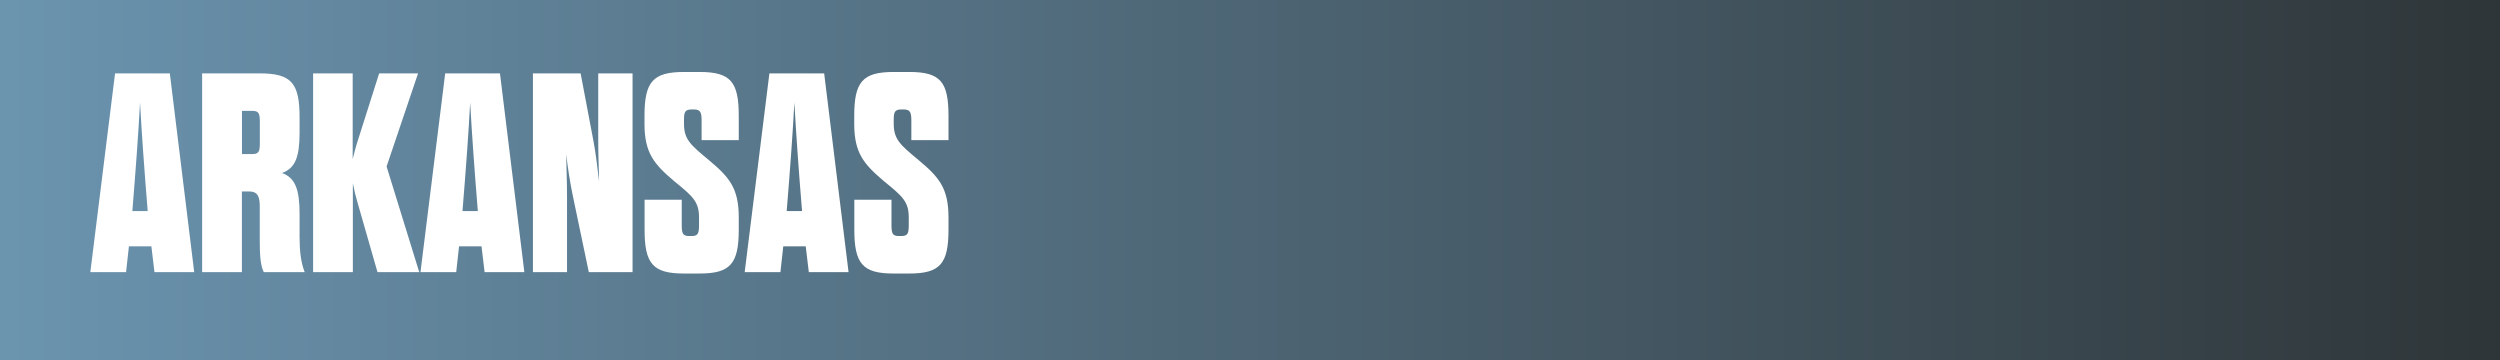
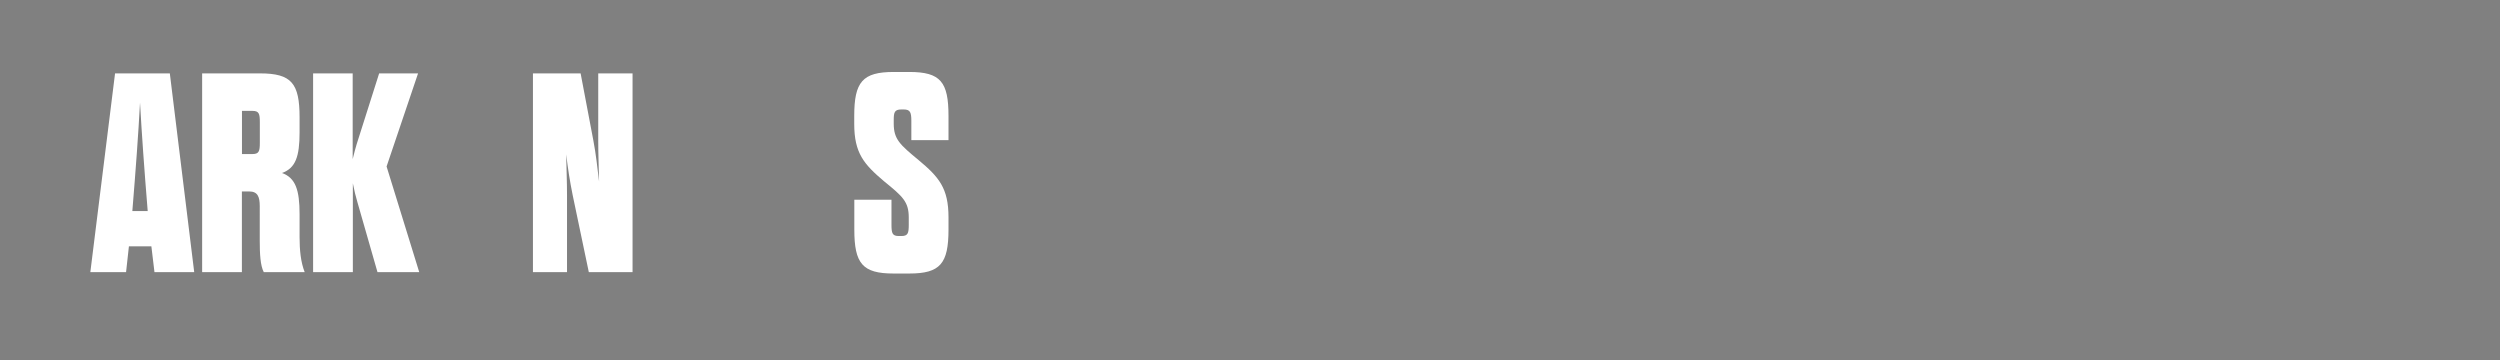
<svg xmlns="http://www.w3.org/2000/svg" xmlns:xlink="http://www.w3.org/1999/xlink" version="1.1" x="0px" y="0px" width="299.42px" height="43.14px" viewBox="0 0 299.42 43.14" style="overflow:visible;enable-background:new 0 0 299.42 43.14;" xml:space="preserve">
  <rect x="0" y="0" width="299.42" height="43.14" fill="#808080" stroke="none" />
  <style type="text/css">
	.st0{clip-path:url(#SVGID_2_);fill:url(#SVGID_3_);}
	.st1{fill:#FFFFFF;}
	.st2{clip-path:url(#SVGID_5_);fill:url(#SVGID_6_);}
</style>
  <defs>
</defs>
  <g>
    <defs>
      <rect id="SVGID_1_" x="0" width="299.42" height="43.14" />
    </defs>
    <clipPath id="SVGID_2_">
      <use xlink:href="#SVGID_1_" style="overflow:visible;" />
    </clipPath>
    <linearGradient id="SVGID_3_" gradientUnits="userSpaceOnUse" x1="-121.424" y1="466.362" x2="-119.312" y2="466.362" gradientTransform="matrix(141.732 0 0 -141.732 17209.75 66120.133)">
      <stop offset="0" style="stop-color:#6B94AF" />
      <stop offset="4.545450e-03" style="stop-color:#6B94AF" />
      <stop offset="1" style="stop-color:#2E3538" />
    </linearGradient>
-     <rect y="0" class="st0" width="299.42" height="43.14" />
  </g>
  <g>
    <path class="st1" d="M18.13,29.5h-2.69l-0.34,3.09h-4.28l2.96-23.8h6.56l2.92,23.8h-4.76L18.13,29.5z M15.85,25.28h1.84   c-0.41-5-0.71-9.21-0.92-12.99C16.57,16.07,16.26,20.28,15.85,25.28z" />
    <path class="st1" d="M35.88,28.41c0,1.53,0.14,2.99,0.61,4.18h-4.9c-0.41-0.78-0.48-2.21-0.48-3.71V24.7   c0-1.12-0.24-1.77-1.26-1.77h-0.88v9.66h-4.76V8.79h6.94c3.77,0,4.73,1.19,4.73,5.27v1.8c0,2.89-0.48,4.28-2.11,4.86   c1.63,0.58,2.11,2.04,2.11,4.93V28.41z M31.12,14.64c0-1.02-0.1-1.36-0.88-1.36h-1.26v5.17h1.26c0.78,0,0.88-0.34,0.88-1.36V14.64z   " />
    <path class="st1" d="M37.48,8.79h4.76v10.27c0.2-0.82,0.31-1.22,0.48-1.8l2.69-8.47h4.66l-3.77,11.15l3.91,12.65h-5l-2.41-8.4   c-0.2-0.68-0.37-1.36-0.54-2.24v10.64h-4.76V8.79z" />
-     <path class="st1" d="M57.67,29.5h-2.69l-0.34,3.09h-4.28l2.96-23.8h6.56l2.92,23.8h-4.76L57.67,29.5z M55.39,25.28h1.84   c-0.41-5-0.71-9.21-0.92-12.99C56.11,16.07,55.8,20.28,55.39,25.28z" />
    <path class="st1" d="M68.59,23.38c-0.34-1.67-0.58-3.23-0.78-4.9c0.03,1.7,0.1,3.23,0.1,4.9v9.21h-4.08V8.79h5.71l1.53,8.06   c0.31,1.63,0.48,3.23,0.68,4.9c-0.03-1.7-0.1-3.26-0.1-4.9V8.79h4.11v23.8h-5.24L68.59,23.38z" />
-     <path class="st1" d="M83.72,26.06c0-1.9-0.71-2.52-2.96-4.35c-2.41-2.04-3.57-3.37-3.57-6.87v-0.95c0-4.08,0.99-5.27,4.73-5.27   h1.87c3.74,0,4.69,1.19,4.69,5.27v2.89h-4.45v-2.31c0-1.02-0.14-1.36-0.92-1.36h-0.27c-0.82,0-0.92,0.34-0.92,1.26v0.44   c0,1.87,0.75,2.52,2.96,4.35c2.45,2.04,3.6,3.37,3.6,6.87v1.46c0,4.08-0.99,5.27-4.69,5.27h-1.9c-3.71,0-4.69-1.19-4.69-5.27v-3.57   h4.45v2.99c0,1.02,0.1,1.36,0.88,1.36h0.31c0.78,0,0.88-0.34,0.88-1.36V26.06z" />
-     <path class="st1" d="M96.5,29.5h-2.69l-0.34,3.09h-4.28l2.96-23.8h6.56l2.92,23.8h-4.76L96.5,29.5z M94.22,25.28h1.84   c-0.41-5-0.71-9.21-0.92-12.99C94.94,16.07,94.63,20.28,94.22,25.28z" />
    <path class="st1" d="M108.84,26.06c0-1.9-0.71-2.52-2.96-4.35c-2.41-2.04-3.57-3.37-3.57-6.87v-0.95c0-4.08,0.99-5.27,4.73-5.27   h1.87c3.74,0,4.69,1.19,4.69,5.27v2.89h-4.45v-2.31c0-1.02-0.14-1.36-0.92-1.36h-0.27c-0.82,0-0.92,0.34-0.92,1.26v0.44   c0,1.87,0.75,2.52,2.96,4.35c2.45,2.04,3.6,3.37,3.6,6.87v1.46c0,4.08-0.99,5.27-4.69,5.27h-1.9c-3.71,0-4.69-1.19-4.69-5.27v-3.57   h4.45v2.99c0,1.02,0.1,1.36,0.88,1.36h0.31c0.78,0,0.88-0.34,0.88-1.36V26.06z" />
  </g>
</svg>